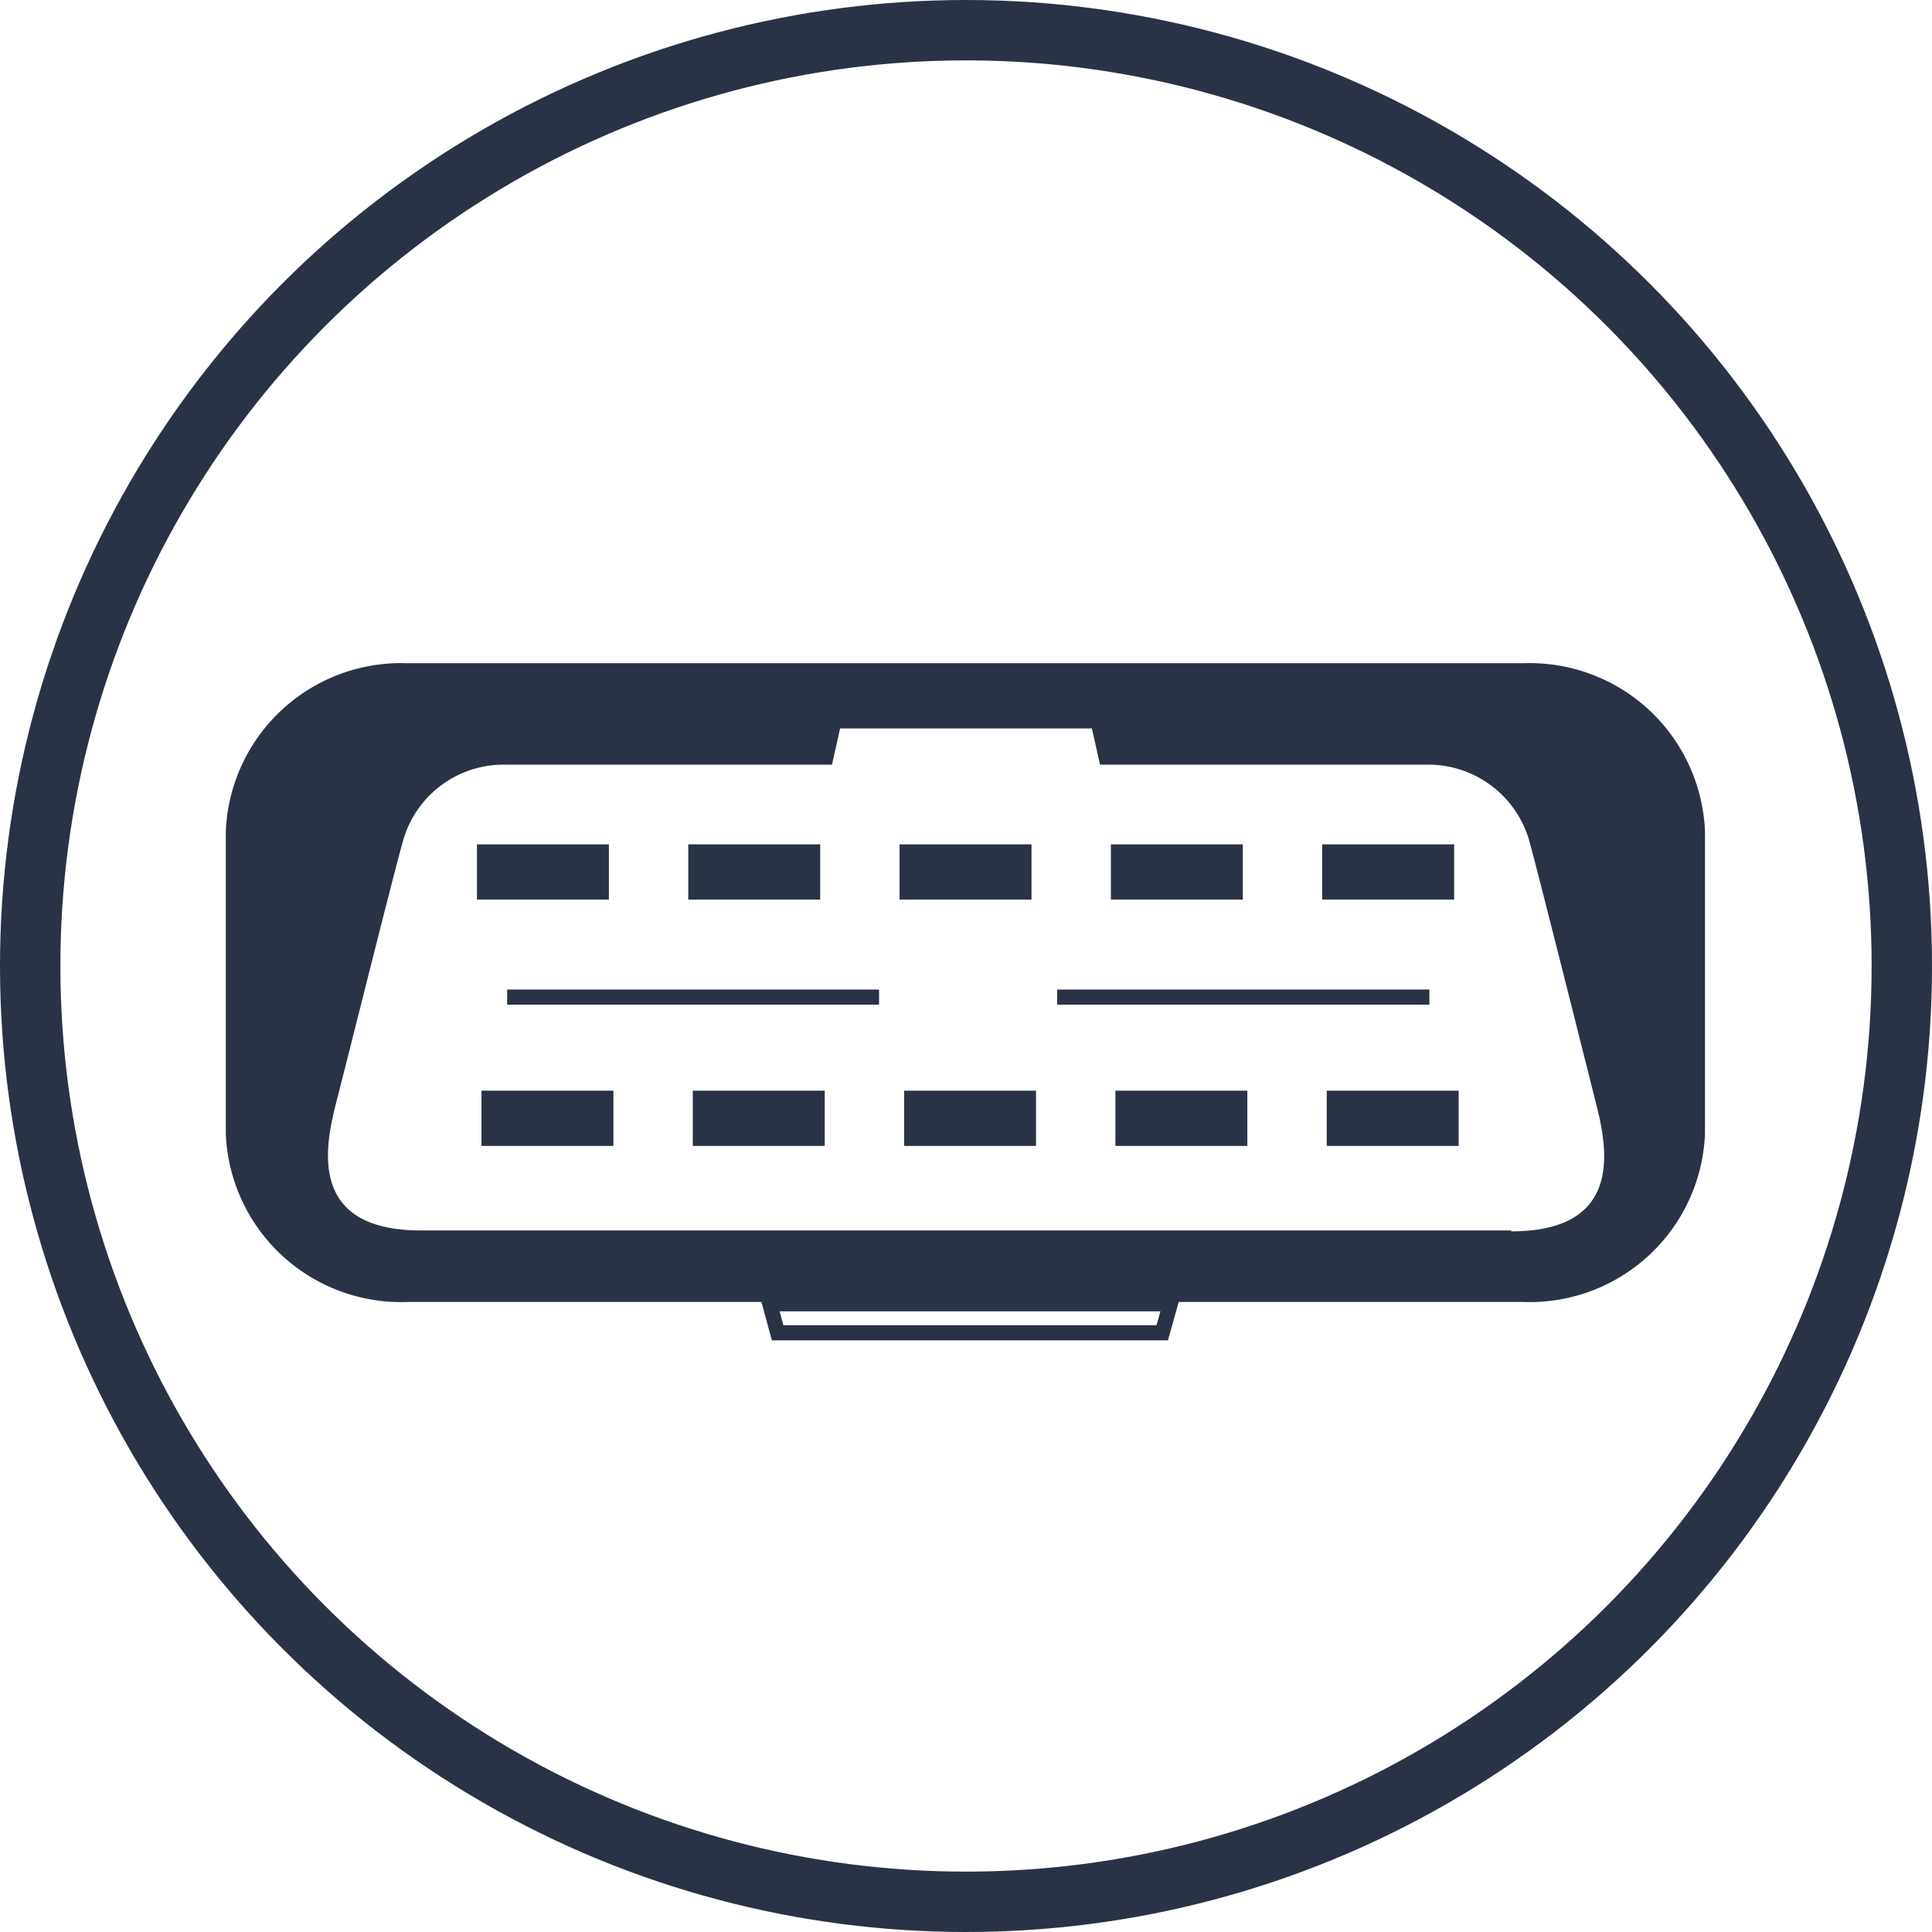
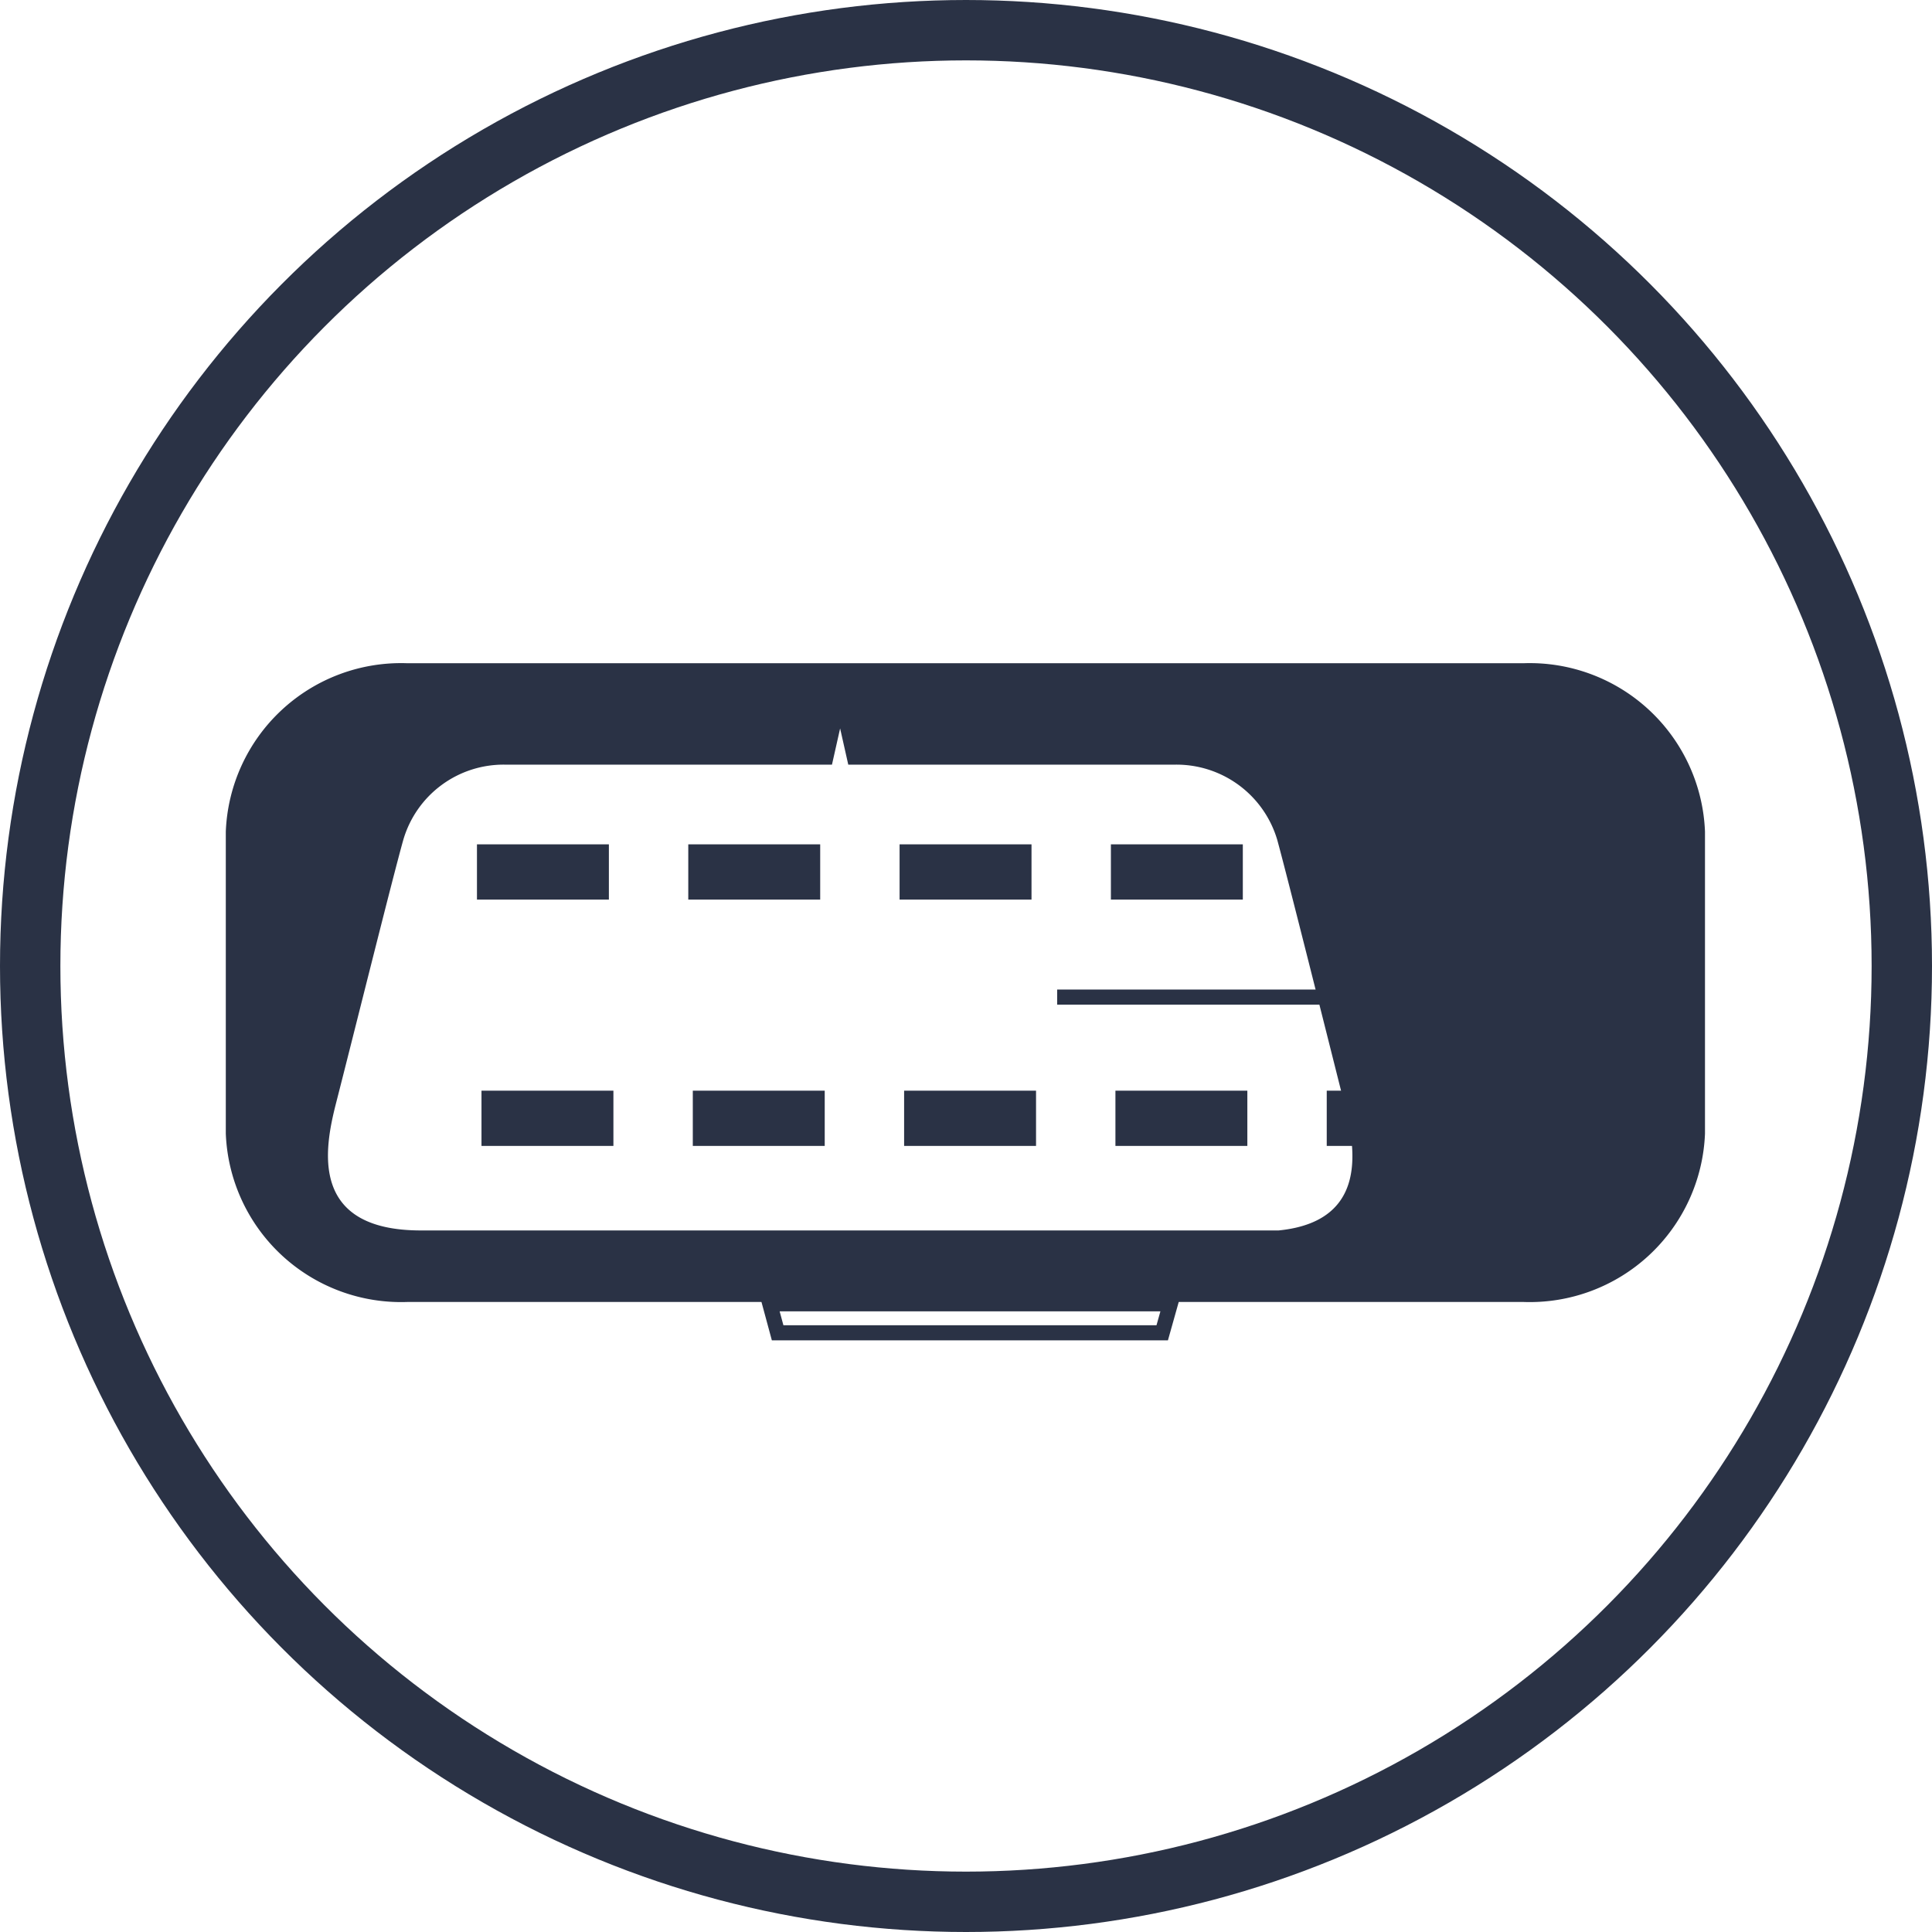
<svg xmlns="http://www.w3.org/2000/svg" viewBox="0 0 64 64">
  <circle cx="32" cy="32" fill="none" r="31" stroke="#2a3245" stroke-miterlimit="10" stroke-width="2" />
-   <path d="m50.48 22h-37a5.81 5.81 0 0 0 -6 5.58v10a5.81 5.81 0 0 0 6 5.58h37a5.81 5.81 0 0 0 6-5.58v-10a5.81 5.81 0 0 0 -6-5.58zm-.42 18.79h-36.12c-3.72 0-3.18-2.74-2.82-4.17.59-2.3 1.89-7.53 2.24-8.77a3.46 3.46 0 0 1 3.38-2.49h10.82l.27-1.2h8.34l.27 1.2h10.82a3.48 3.48 0 0 1 3.39 2.49c.34 1.24 1.65 6.47 2.23 8.77.37 1.46.9 4.2-2.82 4.2z" fill="#2a3245" transform="translate(0 -.03)" />
+   <path d="m50.48 22h-37a5.81 5.81 0 0 0 -6 5.58v10a5.81 5.81 0 0 0 6 5.58h37a5.81 5.81 0 0 0 6-5.58v-10a5.81 5.81 0 0 0 -6-5.58zm-.42 18.79h-36.12c-3.72 0-3.18-2.74-2.82-4.17.59-2.3 1.89-7.53 2.24-8.77a3.46 3.46 0 0 1 3.38-2.49h10.82l.27-1.2l.27 1.2h10.82a3.48 3.48 0 0 1 3.39 2.49c.34 1.24 1.65 6.47 2.23 8.77.37 1.46.9 4.2-2.82 4.2z" fill="#2a3245" transform="translate(0 -.03)" />
  <path d="m25.5 43.19.26.96h6.24 6.5l.27-.96z" fill="none" stroke="#2a3245" stroke-miterlimit="10" stroke-width=".5" />
  <g fill="#2a3245">
    <path d="m15.8 27.97h4.37v1.83h-4.37z" />
    <path d="m22.8 27.97h4.37v1.83h-4.37z" />
    <path d="m29.8 27.97h4.37v1.83h-4.37z" />
    <path d="m36.8 27.97h4.37v1.83h-4.37z" />
    <path d="m43.8 27.97h4.37v1.83h-4.37z" />
    <path d="m15.95 36.13h4.37v1.83h-4.37z" />
    <path d="m22.95 36.13h4.37v1.83h-4.37z" />
    <path d="m29.95 36.13h4.37v1.83h-4.37z" />
    <path d="m36.95 36.13h4.37v1.83h-4.37z" />
    <path d="m43.95 36.13h4.37v1.83h-4.37z" />
  </g>
  <g fill="none" stroke="#2a3245" stroke-miterlimit="10" stroke-width=".5">
-     <path d="m16.8 33.03h12.32" />
    <path d="m47.35 33.03h-12.33" />
  </g>
</svg>